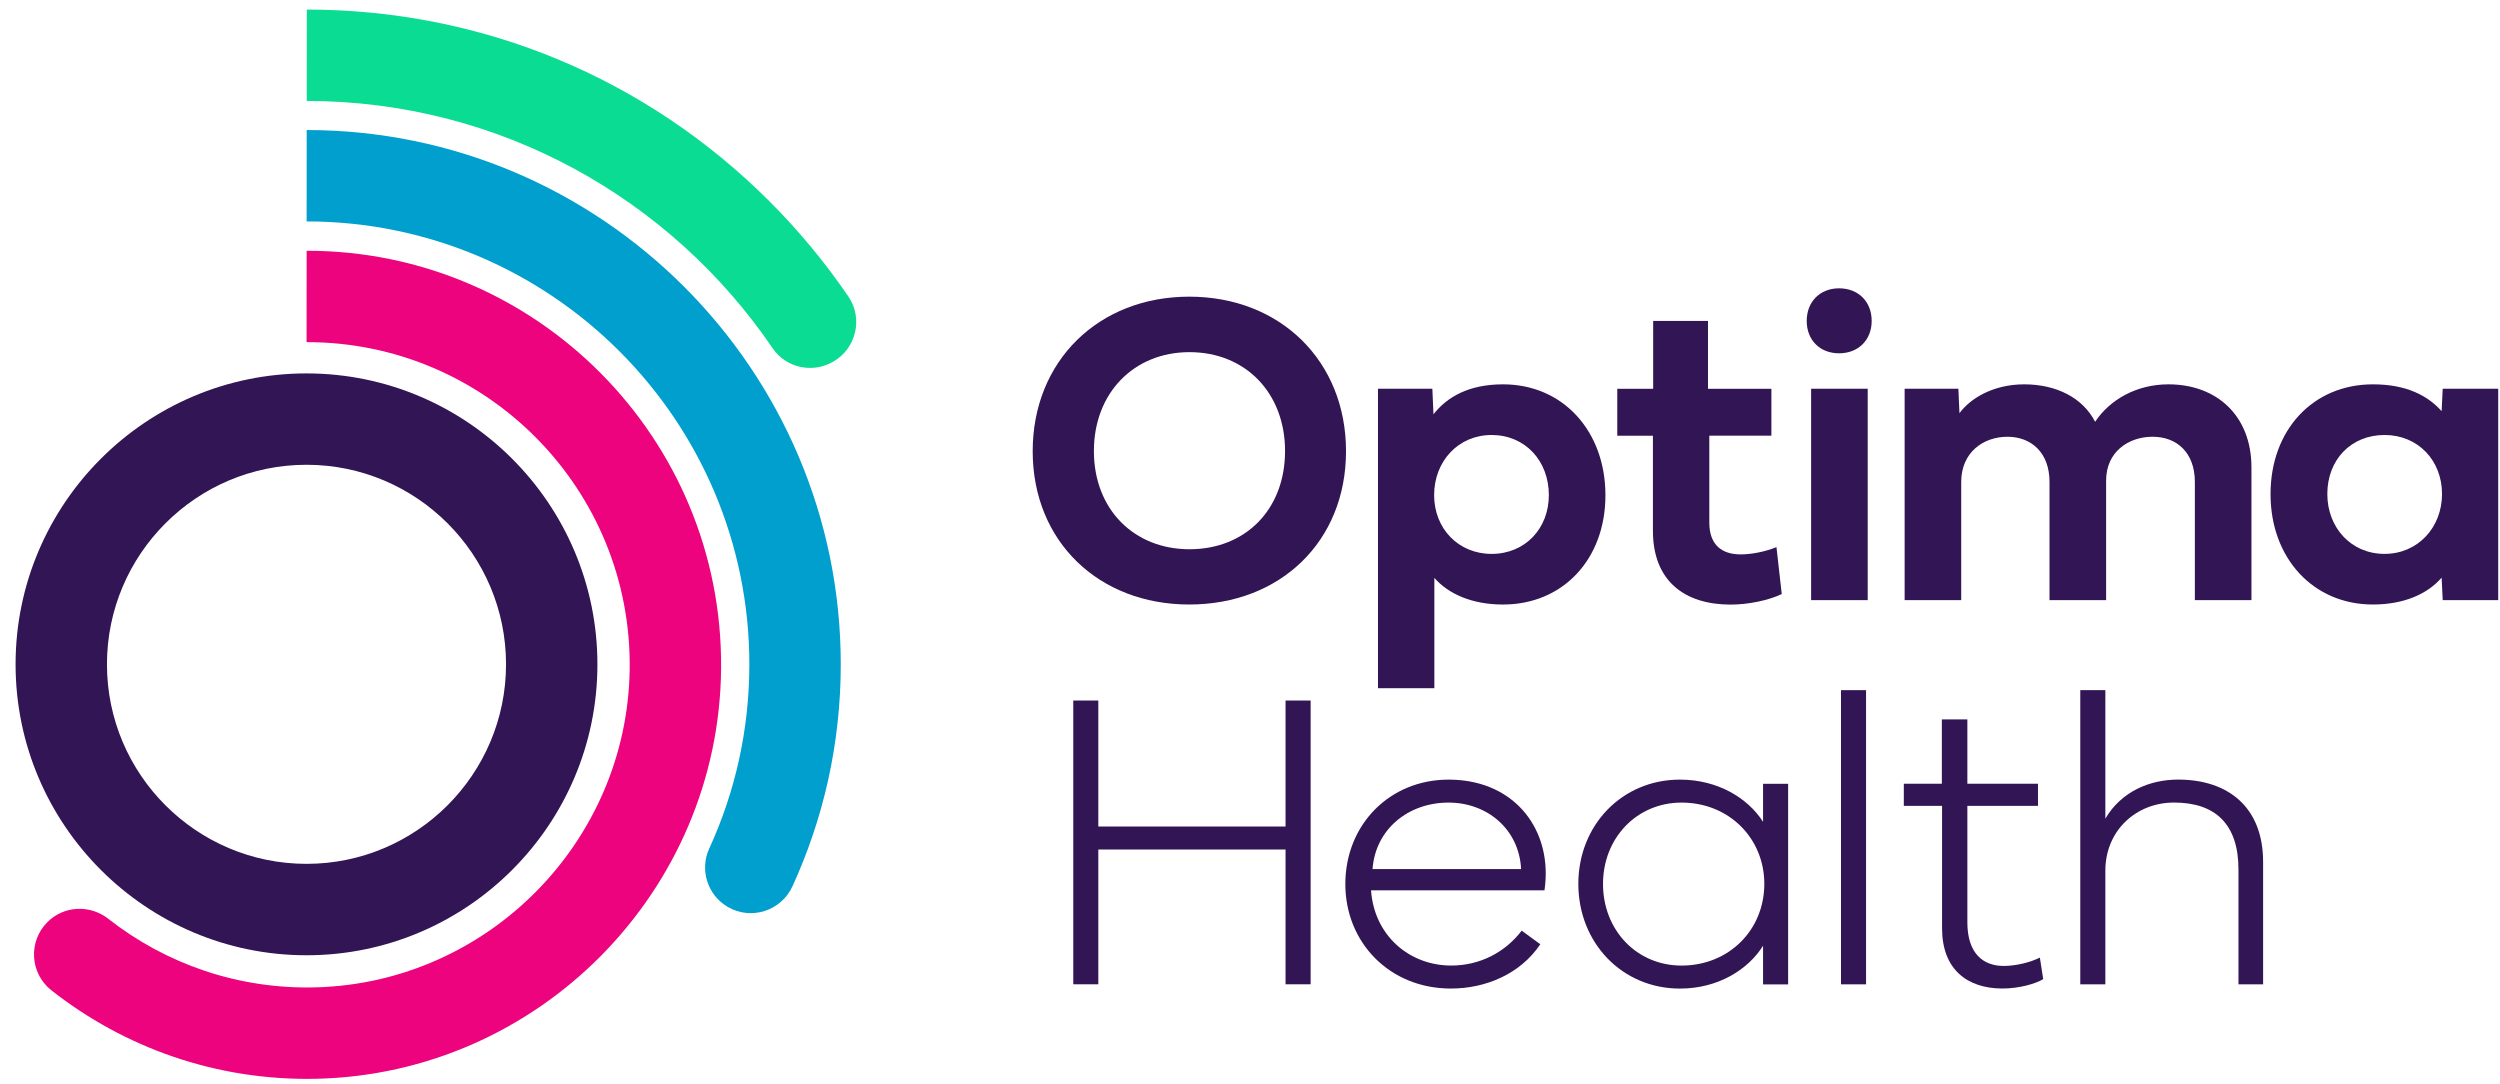
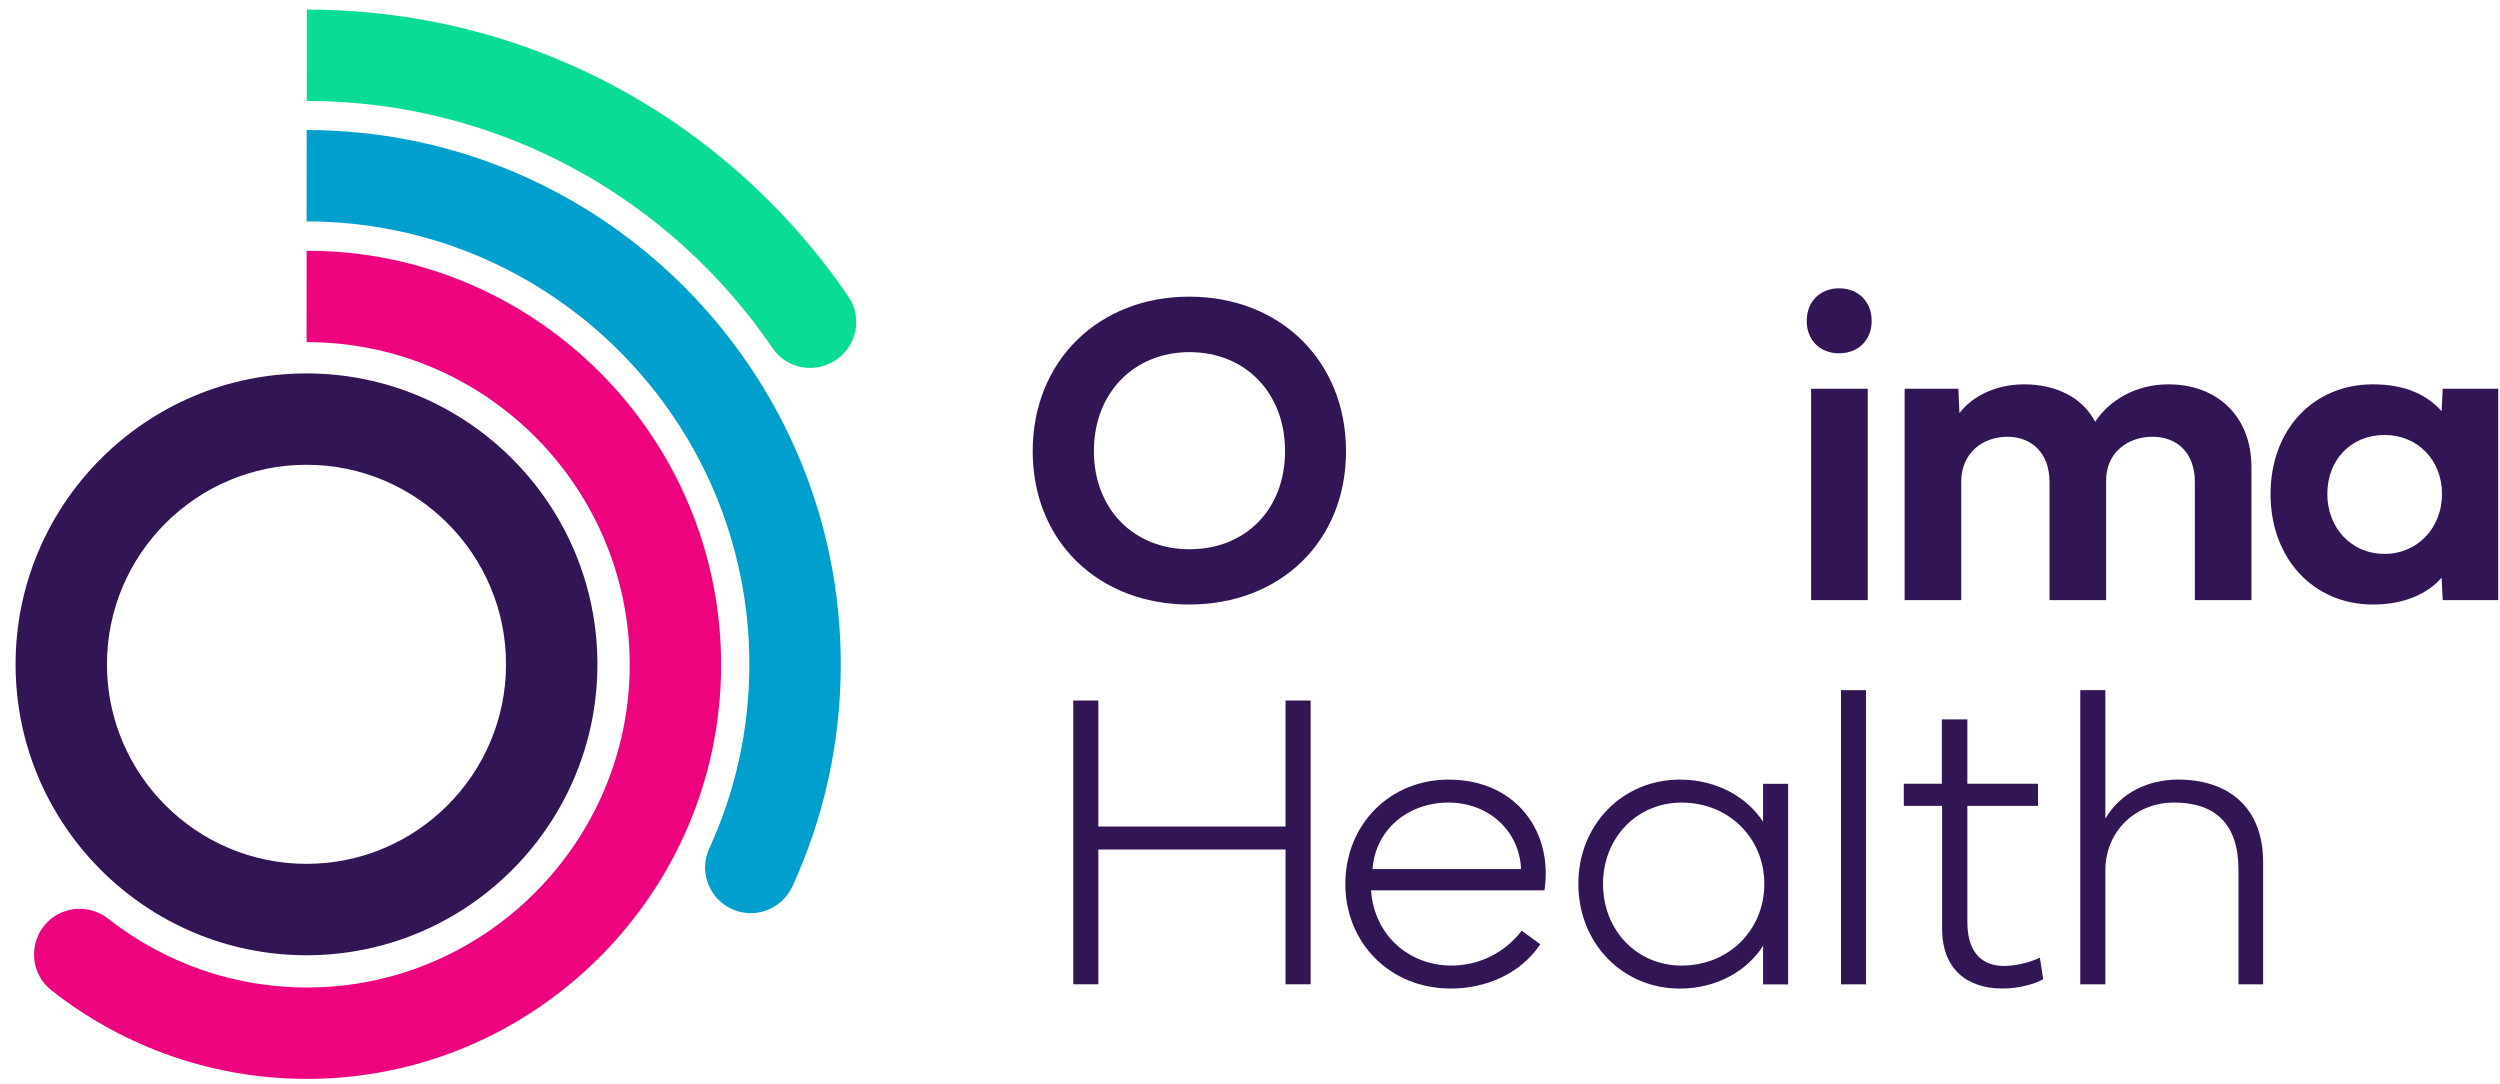
<svg xmlns="http://www.w3.org/2000/svg" width="143" height="62" viewBox="0 0 143 62" fill="none">
  <path d="M59.07 25.811C59.07 20.635 62.849 16.969 68.025 16.969C73.228 16.969 76.992 20.646 76.992 25.811C76.992 30.977 73.226 34.578 68.025 34.578C62.849 34.578 59.07 30.975 59.07 25.811ZM68.038 31.417C71.237 31.417 73.505 29.149 73.505 25.799C73.505 22.473 71.237 20.143 68.038 20.143C64.863 20.143 62.571 22.473 62.571 25.799C62.572 29.149 64.877 31.417 68.038 31.417Z" fill="#321554" />
-   <path d="M78.82 39.366V22.236H81.931L81.994 23.698C82.787 22.689 84.034 21.984 85.975 21.984C89.4 21.984 91.831 24.655 91.831 28.332C91.831 31.985 89.4 34.579 85.975 34.579C84.199 34.579 82.851 33.974 82.045 33.056V39.366H78.82ZM85.319 31.683C87.234 31.683 88.594 30.234 88.594 28.32C88.594 26.368 87.246 24.882 85.319 24.882C83.405 24.882 82.032 26.393 82.032 28.32C82.032 30.234 83.418 31.683 85.319 31.683Z" fill="#321554" />
-   <path d="M92.508 24.922V22.239H94.561V18.359H97.697V22.239H101.324V24.922H97.773V29.897C97.773 31.157 98.478 31.711 99.561 31.711C100.166 31.711 100.934 31.572 101.614 31.295L101.916 33.978C101.172 34.344 99.976 34.583 98.993 34.583C96.335 34.583 94.547 33.211 94.547 30.364V24.924H92.508V24.922Z" fill="#321554" />
  <path d="M105.196 16.492C106.291 16.492 107.06 17.248 107.06 18.357C107.06 19.452 106.291 20.209 105.196 20.209C104.1 20.209 103.344 19.452 103.344 18.357C103.344 17.261 104.1 16.492 105.196 16.492ZM103.596 34.327V22.235H106.833V34.327H103.596Z" fill="#321554" />
  <path d="M108.945 34.329V22.236H112.019L112.081 23.634C112.699 22.791 114.008 21.984 115.785 21.984C117.624 21.984 119.136 22.753 119.841 24.126C120.697 22.84 122.234 21.984 124.035 21.984C126.806 21.984 128.783 23.785 128.783 26.733V34.327H125.546V27.564C125.546 25.889 124.513 24.982 123.128 24.982C121.742 24.982 120.47 25.85 120.47 27.489V34.329H117.232V27.565C117.232 25.89 116.187 24.983 114.827 24.983C113.429 24.983 112.181 25.89 112.181 27.565V34.329H108.945Z" fill="#321554" />
  <path d="M135.731 21.984C137.646 21.984 138.867 22.627 139.661 23.52L139.723 22.235H142.898V34.327H139.723L139.661 33.042C138.855 33.974 137.507 34.578 135.731 34.578C132.306 34.578 129.875 31.92 129.875 28.267C129.874 24.591 132.304 21.984 135.731 21.984ZM133.123 28.256C133.123 30.171 134.471 31.682 136.398 31.682C138.299 31.682 139.684 30.171 139.684 28.256C139.684 26.329 138.299 24.881 136.398 24.881C134.471 24.881 133.123 26.305 133.123 28.256Z" fill="#321554" />
  <path d="M61.391 56.301V40.07H62.824V47.277H73.533V40.07H74.968V56.301H73.533V48.592H62.824V56.301H61.391Z" fill="#321554" />
  <path d="M82.859 44.594C86.337 44.594 88.405 47.008 88.416 49.936C88.416 50.259 88.393 50.594 88.344 50.928H78.424C78.603 53.51 80.611 55.23 83.013 55.23C84.638 55.23 86.096 54.477 87.041 53.234L88.105 54.011C86.969 55.708 84.985 56.545 82.99 56.545C79.475 56.545 76.953 53.903 76.953 50.568C76.956 47.152 79.502 44.594 82.859 44.594ZM78.509 49.709H87.006C86.898 47.45 85.082 45.908 82.859 45.908C80.541 45.908 78.676 47.439 78.509 49.709Z" fill="#321554" />
  <path d="M90.281 50.558C90.281 47.199 92.779 44.594 96.091 44.594C98.254 44.594 99.974 45.645 100.847 47.008V44.833H102.281V56.308H100.847V54.097C99.987 55.471 98.265 56.547 96.091 56.547C92.78 56.546 90.281 53.928 90.281 50.558ZM96.186 55.231C98.887 55.231 100.919 53.2 100.919 50.558C100.919 47.94 98.887 45.908 96.186 45.908C93.617 45.908 91.693 47.94 91.693 50.558C91.691 53.2 93.615 55.231 96.186 55.231Z" fill="#321554" />
  <path d="M105.305 39.477H106.738V56.304H105.305V39.477Z" fill="#321554" />
  <path d="M111.074 44.83V41.148H112.533V44.83H116.573V46.097H112.533V52.754C112.533 54.547 113.442 55.252 114.612 55.252C115.305 55.252 116.141 55.048 116.68 54.774L116.871 56.005C116.453 56.268 115.497 56.543 114.54 56.543C112.521 56.543 111.086 55.443 111.086 53.101V46.096H108.898V44.829H111.074V44.83Z" fill="#321554" />
  <path d="M118.992 56.304V39.477H120.426V46.827C121.334 45.273 122.972 44.592 124.585 44.592C127.477 44.592 129.45 46.193 129.45 49.301V56.304H128.04V49.731C128.04 47.161 126.736 45.906 124.358 45.906C122.171 45.906 120.426 47.52 120.426 49.803V56.304H118.992Z" fill="#321554" />
  <path d="M17.532 54.641C8.355 54.641 0.891 47.175 0.891 38C0.891 28.824 8.356 21.359 17.532 21.359C26.708 21.359 34.172 28.825 34.172 38C34.174 47.175 26.708 54.641 17.532 54.641ZM17.532 26.585C11.238 26.585 6.118 31.706 6.118 37.999C6.118 44.293 11.239 49.412 17.532 49.412C23.826 49.412 28.945 44.291 28.945 37.999C28.946 31.705 23.826 26.585 17.532 26.585Z" fill="#321554" />
  <path d="M17.54 14.344L17.536 19.571C17.544 19.571 17.554 19.571 17.562 19.571C27.835 19.571 36.173 28.005 36.017 38.312C35.868 48.128 27.944 56.179 18.132 56.475C13.627 56.611 9.468 55.123 6.193 52.555C5.146 51.734 3.657 51.802 2.715 52.741C1.606 53.846 1.708 55.674 2.938 56.644C7.085 59.909 12.345 61.822 18.046 61.707C30.814 61.45 41.151 50.977 41.247 38.208C41.345 25.058 30.67 14.331 17.54 14.344Z" fill="#ED037D" />
  <path d="M42.863 38.002C42.863 41.758 42.042 45.326 40.568 48.537C40.01 49.752 40.467 51.191 41.618 51.87L41.621 51.871C42.96 52.66 44.681 52.109 45.329 50.696C47.102 46.828 48.092 42.528 48.092 38.002C48.092 21.153 34.388 7.444 17.542 7.438L17.539 12.665C31.503 12.671 42.863 24.034 42.863 38.002Z" fill="#009FCE" />
  <path d="M47.662 20.685L47.682 20.674C48.978 19.914 49.378 18.211 48.532 16.969C47.215 15.034 45.705 13.208 44.014 11.516C36.944 4.446 27.546 0.551 17.55 0.547L17.547 5.774C28.614 5.78 38.393 11.391 44.194 19.919C44.963 21.049 46.483 21.376 47.662 20.685Z" fill="#0BDC94" />
</svg>